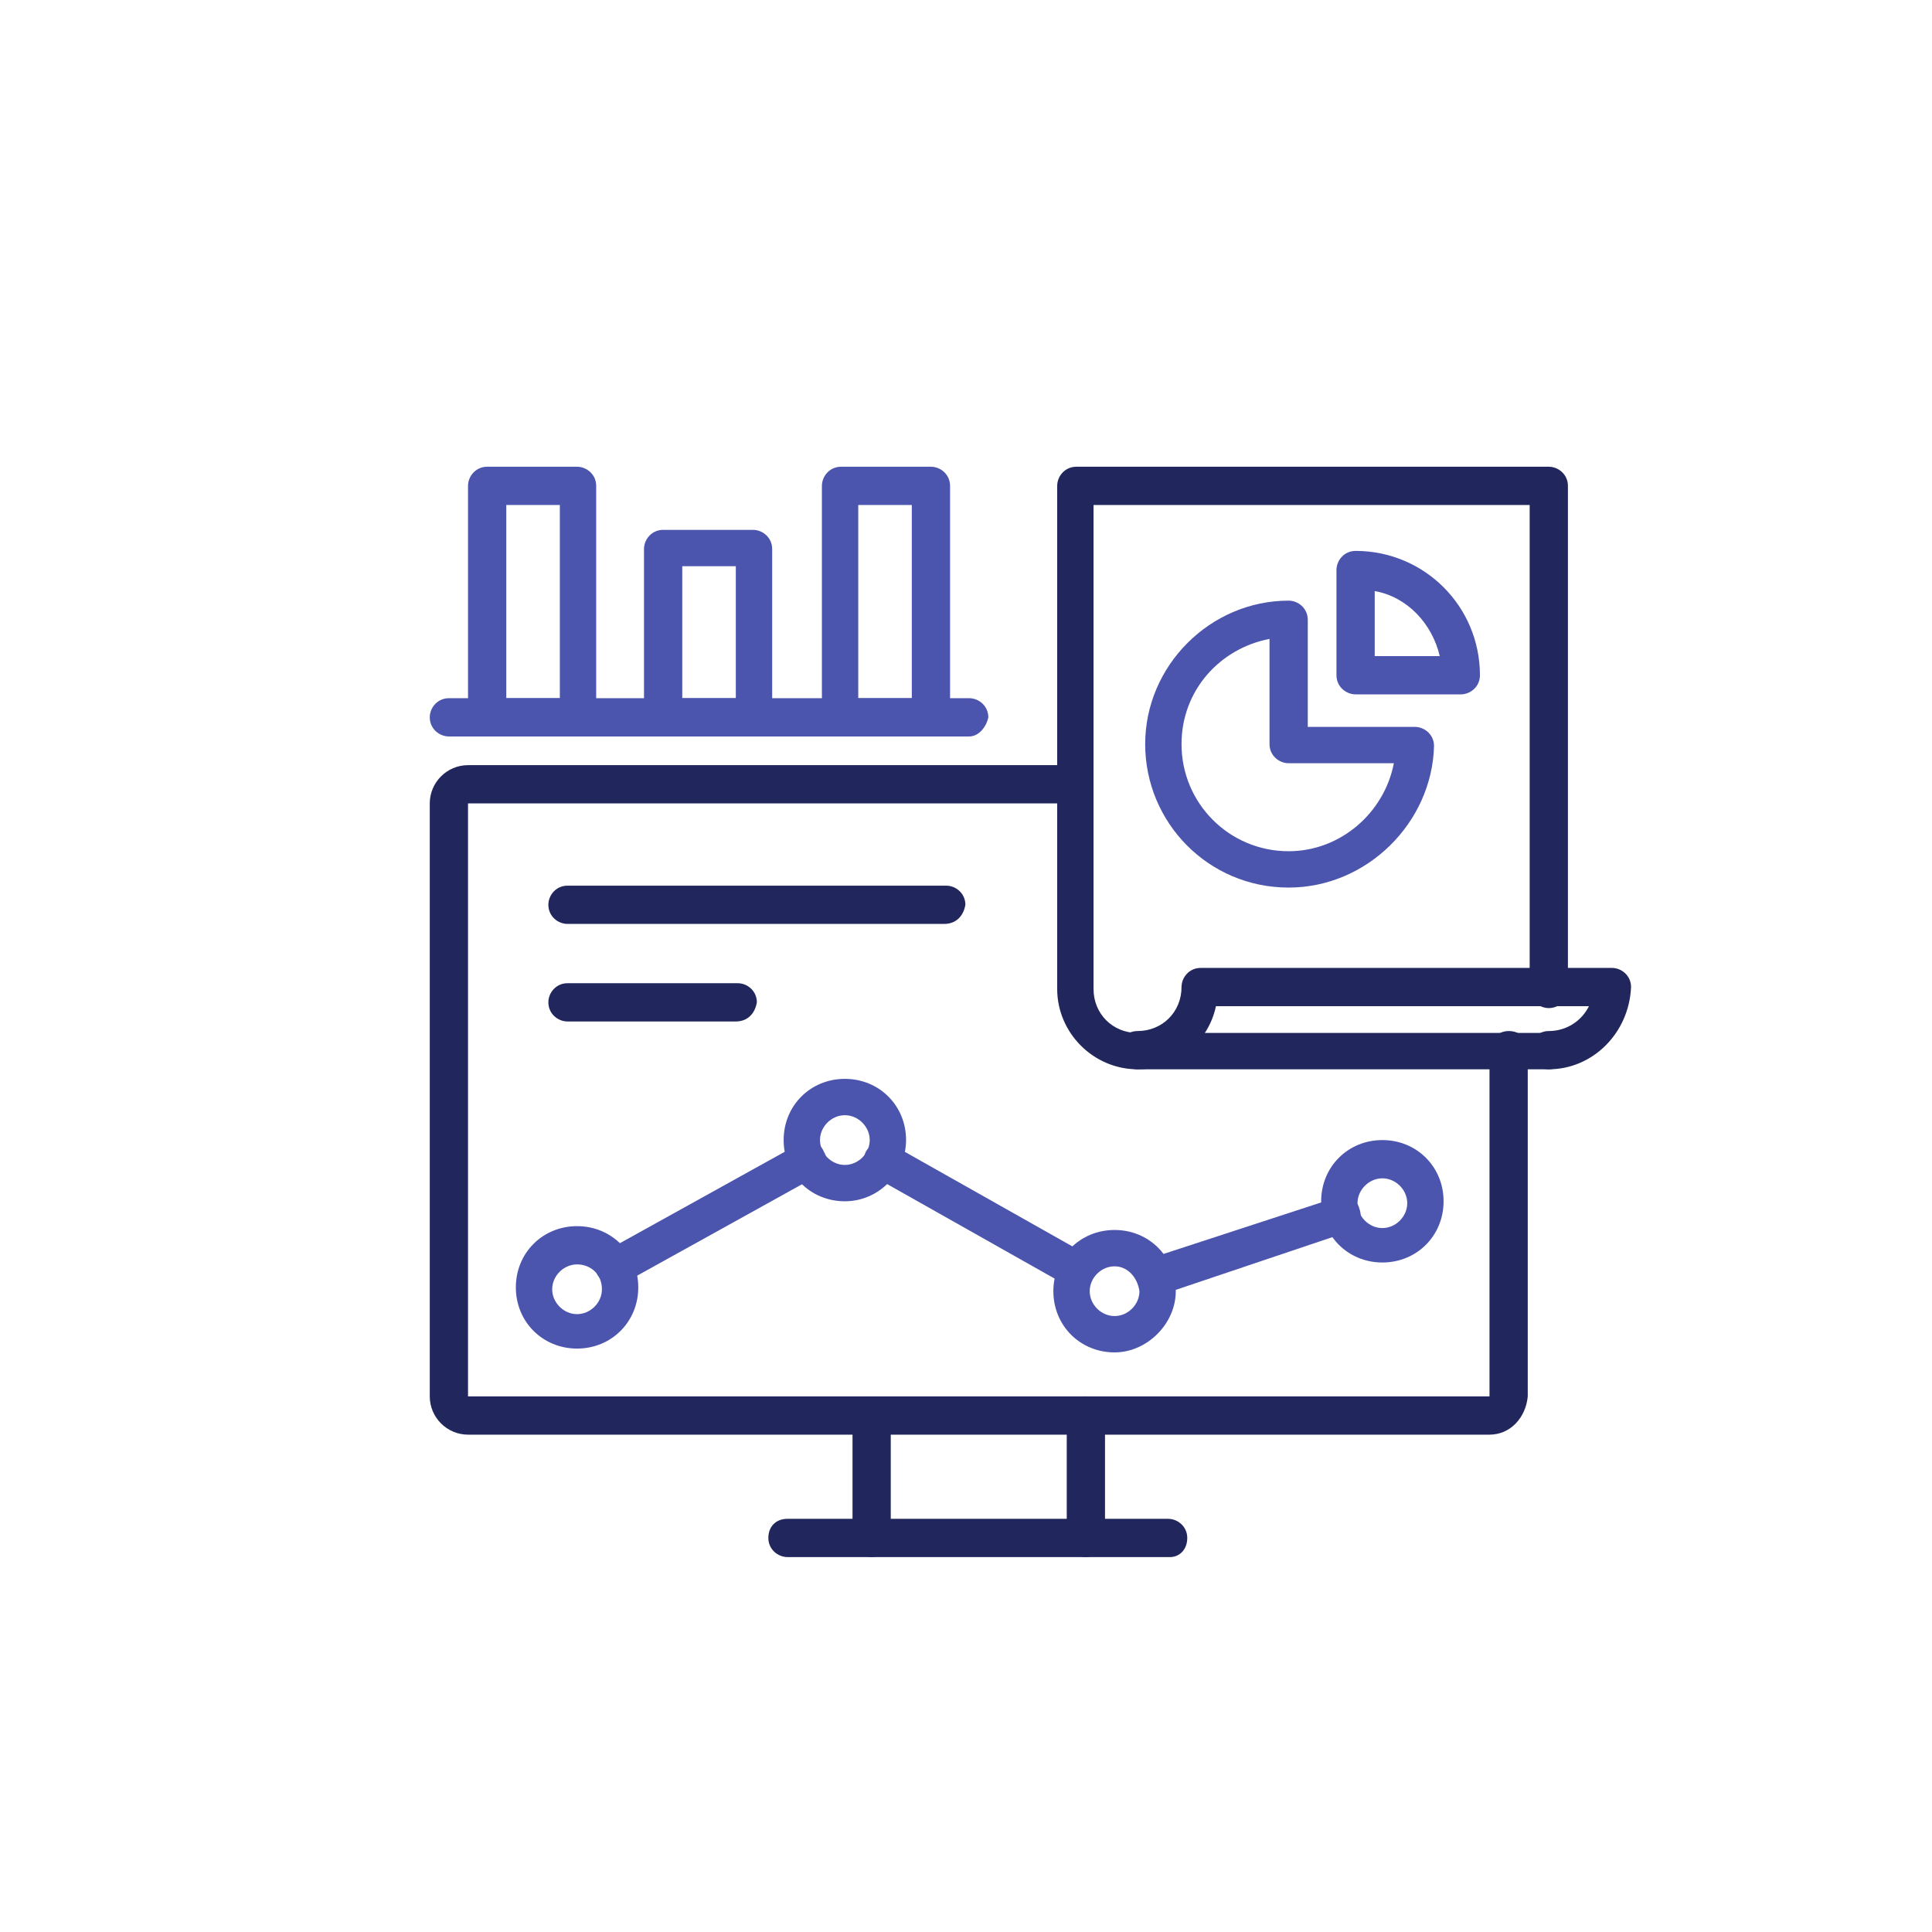
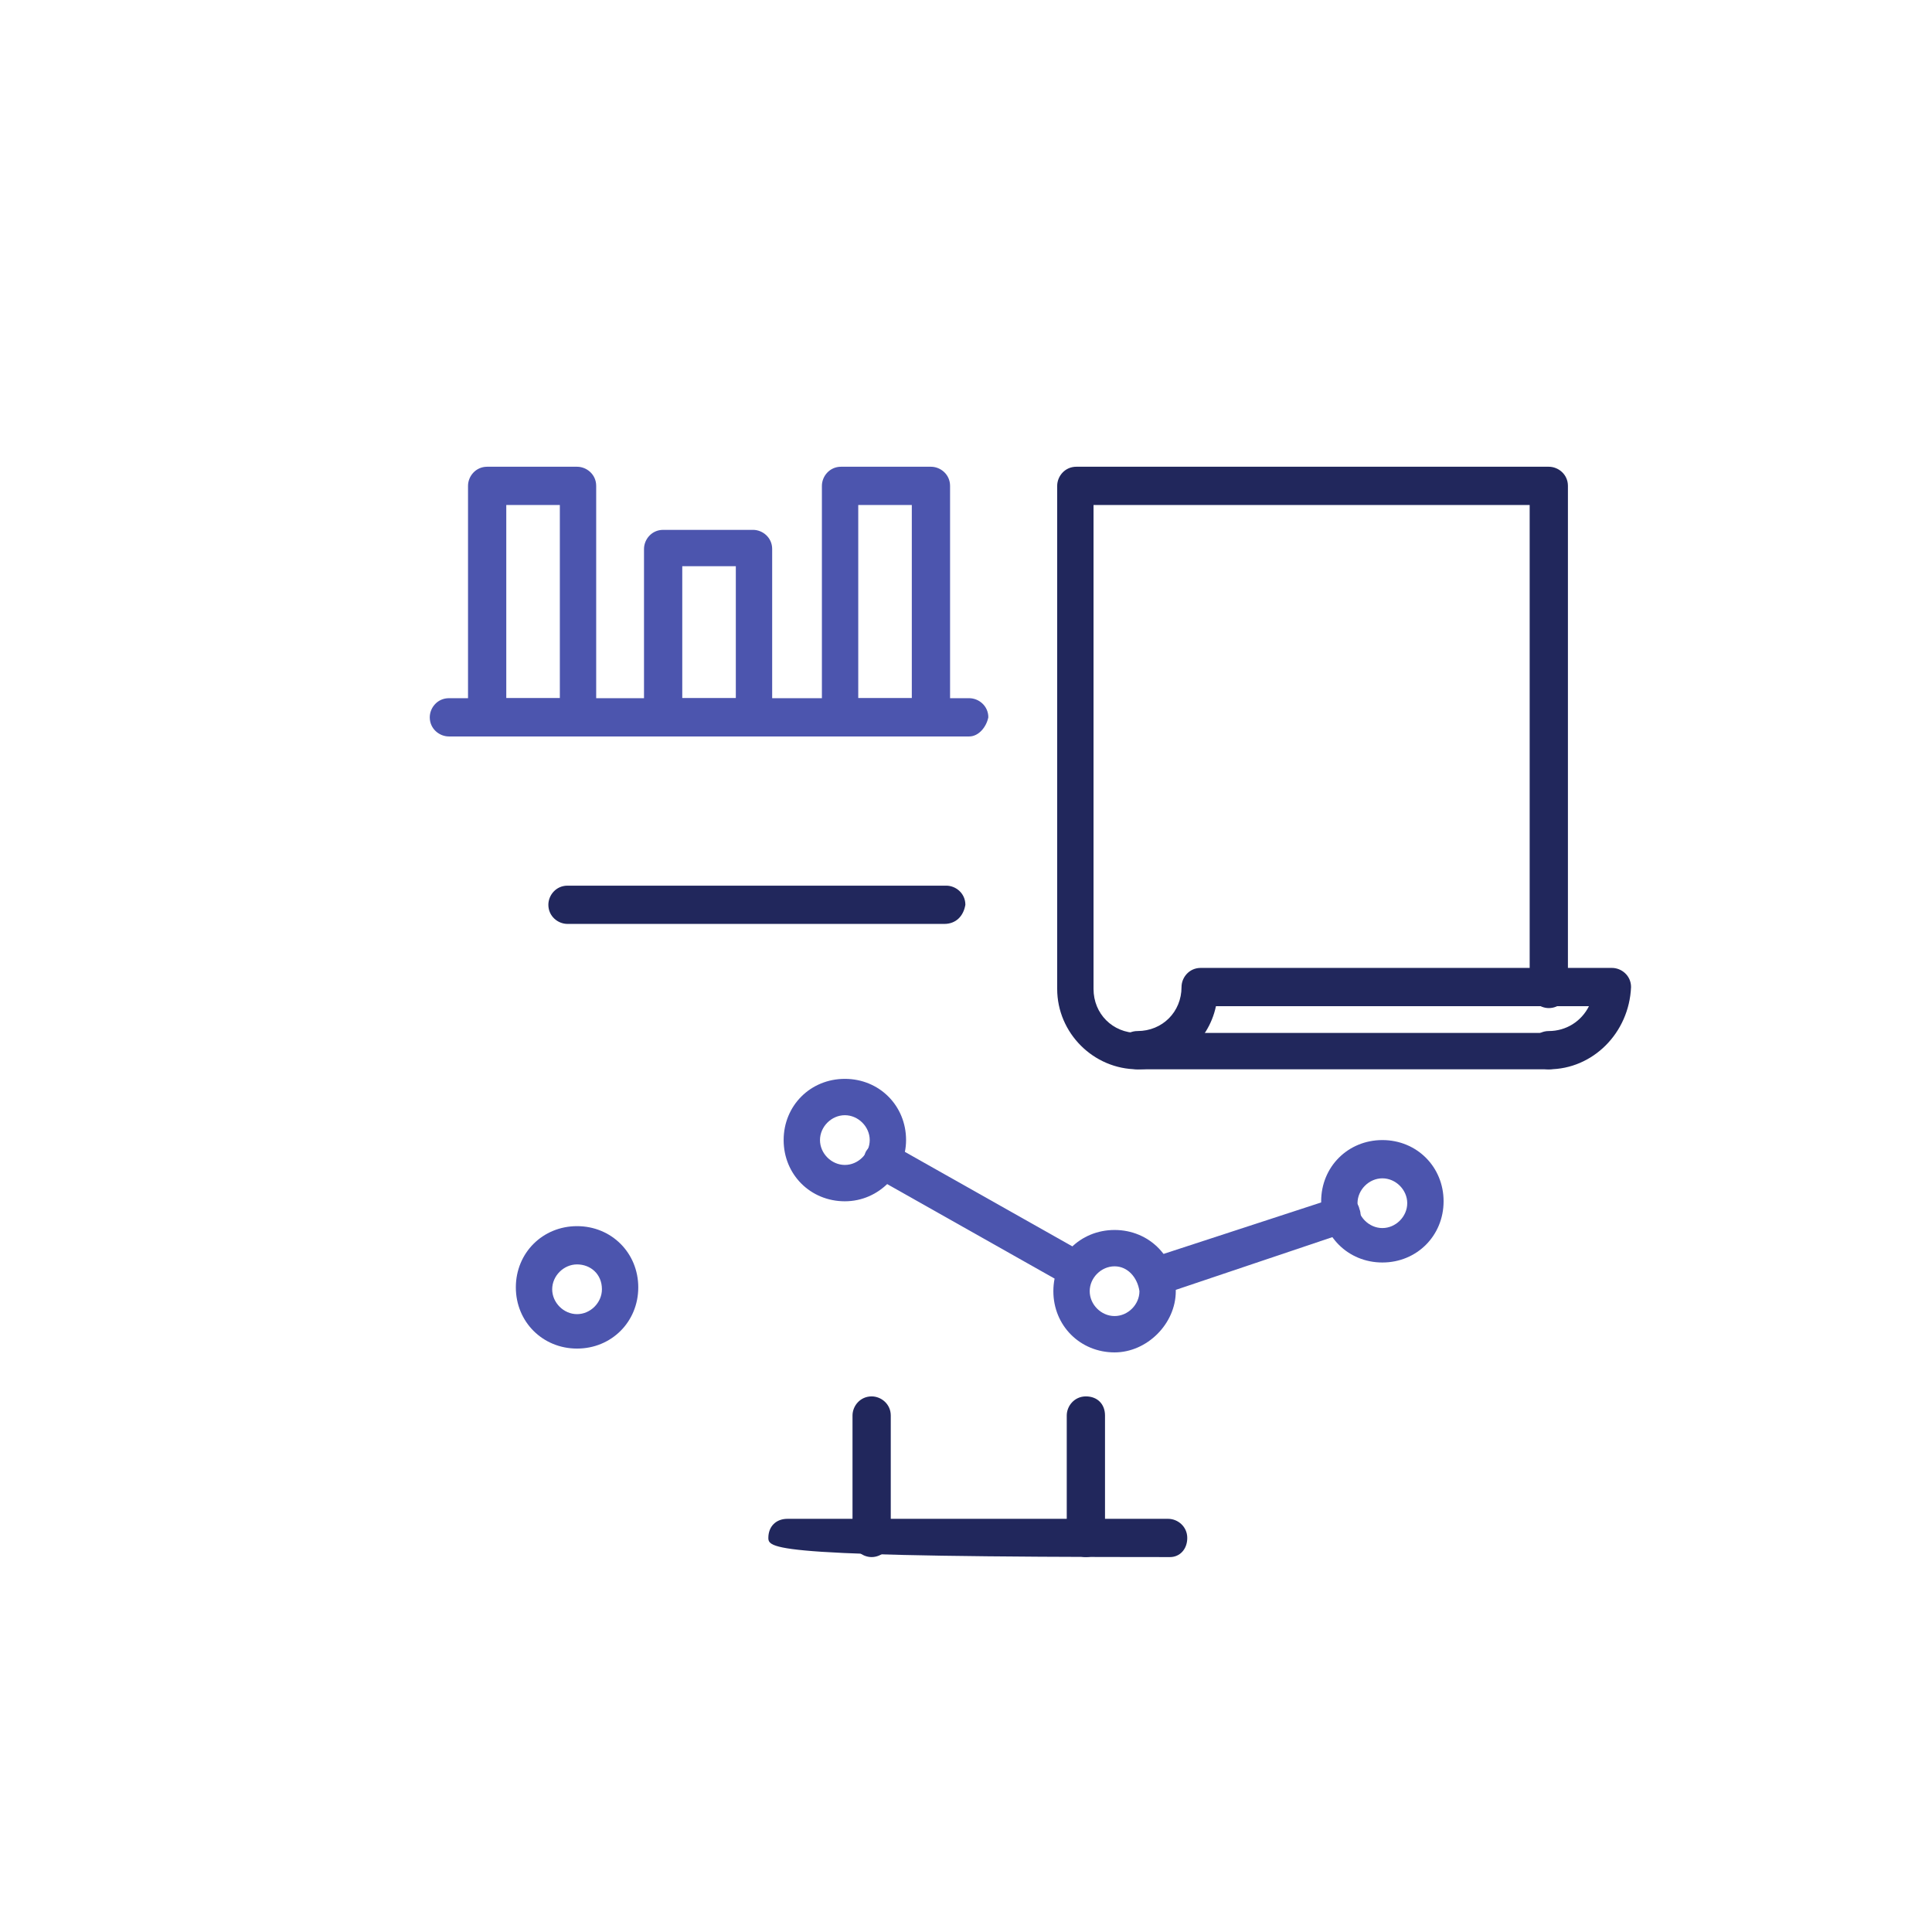
<svg xmlns="http://www.w3.org/2000/svg" width="101" height="101" viewBox="0 0 101 101" fill="none">
-   <path fill-rule="evenodd" clip-rule="evenodd" d="M76.367 36.3H70.867C70.367 36.3 69.867 35.9 69.867 35.3V29.8C69.867 29.3 70.267 28.8 70.867 28.8C74.467 28.8 77.367 31.7 77.367 35.3C77.367 35.9 76.867 36.3 76.367 36.3ZM71.867 34.3H75.267C74.867 32.6 73.567 31.2 71.867 30.9V34.3Z" fill="#4C55AE" />
-   <path fill-rule="evenodd" clip-rule="evenodd" d="M67.367 46.4C63.167 46.4 59.867 43 59.867 38.9C59.867 34.8 63.267 31.4 67.367 31.4C67.867 31.4 68.367 31.8 68.367 32.4V38H73.967C74.467 38 74.967 38.4 74.967 39C74.867 43 71.467 46.4 67.367 46.4ZM66.367 33.4C63.767 33.9 61.767 36.1 61.767 38.9C61.767 42 64.267 44.5 67.367 44.5C70.067 44.5 72.367 42.5 72.867 39.9H67.367C66.867 39.9 66.367 39.5 66.367 38.9V33.4Z" fill="#4C55AE" />
  <path fill-rule="evenodd" clip-rule="evenodd" d="M80.967 55.9H59.467C57.167 55.9 55.267 54 55.267 51.7V25.4C55.267 24.9 55.667 24.4 56.267 24.4H80.967C81.467 24.4 81.967 24.8 81.967 25.4V51.7C81.967 52.2 81.567 52.7 80.967 52.7C80.467 52.7 79.967 52.3 79.967 51.7V26.4H57.167V51.7C57.167 53 58.167 54 59.467 54H80.967C81.467 54 81.967 54.4 81.967 55C81.867 55.5 81.467 55.9 80.967 55.9Z" fill="#21275C" />
  <path fill-rule="evenodd" clip-rule="evenodd" d="M80.967 55.9C80.467 55.9 79.967 55.5 79.967 54.9C79.967 54.4 80.367 53.9 80.967 53.9C81.867 53.9 82.667 53.4 83.067 52.6H63.567C63.167 54.5 61.467 55.9 59.467 55.9C58.967 55.9 58.467 55.5 58.467 54.9C58.467 54.4 58.867 53.9 59.467 53.9C60.767 53.9 61.767 52.9 61.767 51.6C61.767 51.1 62.167 50.6 62.767 50.6H84.267C84.767 50.6 85.267 51 85.267 51.6C85.167 54 83.267 55.9 80.967 55.9Z" fill="#21275C" />
-   <path fill-rule="evenodd" clip-rule="evenodd" d="M77.867 75H24.467C23.367 75 22.467 74.1 22.467 73V42C22.467 40.9 23.367 40 24.467 40H56.167C56.667 40 57.167 40.4 57.167 41C57.167 41.5 56.767 42 56.167 42H24.467V73H45.567H77.867V54.9C77.867 54.4 78.267 53.9 78.867 53.9C79.467 53.9 79.867 54.3 79.867 54.9V73C79.767 74.1 78.967 75 77.867 75Z" fill="#21275C" />
  <path fill-rule="evenodd" clip-rule="evenodd" d="M56.767 81.4C56.267 81.4 55.767 81 55.767 80.4V74C55.767 73.5 56.167 73 56.767 73C57.367 73 57.767 73.4 57.767 74V80.4C57.767 81 57.267 81.4 56.767 81.4Z" fill="#21275C" />
  <path fill-rule="evenodd" clip-rule="evenodd" d="M45.567 81.4C45.067 81.4 44.567 81 44.567 80.4V74C44.567 73.5 44.967 73 45.567 73C46.067 73 46.567 73.4 46.567 74V80.4C46.567 81 46.067 81.4 45.567 81.4Z" fill="#21275C" />
-   <path fill-rule="evenodd" clip-rule="evenodd" d="M61.167 81.4H41.167C40.667 81.4 40.167 81 40.167 80.4C40.167 79.8 40.567 79.4 41.167 79.4H61.067C61.567 79.4 62.067 79.8 62.067 80.4C62.067 81 61.667 81.4 61.167 81.4Z" fill="#21275C" />
+   <path fill-rule="evenodd" clip-rule="evenodd" d="M61.167 81.4C40.667 81.4 40.167 81 40.167 80.4C40.167 79.8 40.567 79.4 41.167 79.4H61.067C61.567 79.4 62.067 79.8 62.067 80.4C62.067 81 61.667 81.4 61.167 81.4Z" fill="#21275C" />
  <path fill-rule="evenodd" clip-rule="evenodd" d="M30.167 70.5C28.367 70.5 26.967 69.1 26.967 67.3C26.967 65.5 28.367 64.1 30.167 64.1C31.967 64.1 33.367 65.5 33.367 67.3C33.367 69.1 31.967 70.5 30.167 70.5ZM30.167 66.1C29.467 66.1 28.867 66.7 28.867 67.4C28.867 68.1 29.467 68.7 30.167 68.7C30.867 68.7 31.467 68.1 31.467 67.4C31.467 66.6 30.867 66.1 30.167 66.1Z" fill="#4C55AE" />
  <path fill-rule="evenodd" clip-rule="evenodd" d="M72.267 66C70.467 66 69.067 64.6 69.067 62.8C69.067 61 70.467 59.6 72.267 59.6C74.067 59.6 75.467 61 75.467 62.8C75.467 64.6 74.067 66 72.267 66ZM72.267 61.6C71.567 61.6 70.967 62.2 70.967 62.9C70.967 63.6 71.567 64.2 72.267 64.2C72.967 64.2 73.567 63.6 73.567 62.9C73.567 62.2 72.967 61.6 72.267 61.6Z" fill="#4C55AE" />
  <path fill-rule="evenodd" clip-rule="evenodd" d="M58.267 70.7C56.467 70.7 55.067 69.3 55.067 67.5C55.067 65.7 56.467 64.3 58.267 64.3C60.067 64.3 61.467 65.7 61.467 67.5C61.467 69.2 59.967 70.7 58.267 70.7ZM58.267 66.2C57.567 66.2 56.967 66.8 56.967 67.5C56.967 68.2 57.567 68.8 58.267 68.8C58.967 68.8 59.567 68.2 59.567 67.5C59.467 66.8 58.967 66.2 58.267 66.2Z" fill="#4C55AE" />
  <path fill-rule="evenodd" clip-rule="evenodd" d="M44.167 62.8C42.367 62.8 40.967 61.4 40.967 59.6C40.967 57.8 42.367 56.4 44.167 56.4C45.967 56.4 47.367 57.8 47.367 59.6C47.367 61.3 45.967 62.8 44.167 62.8ZM44.167 58.3C43.467 58.3 42.867 58.9 42.867 59.6C42.867 60.3 43.467 60.9 44.167 60.9C44.867 60.9 45.467 60.3 45.467 59.6C45.467 58.9 44.867 58.3 44.167 58.3Z" fill="#4C55AE" />
  <path fill-rule="evenodd" clip-rule="evenodd" d="M49.367 48.3H29.667C29.167 48.3 28.667 47.9 28.667 47.3C28.667 46.8 29.067 46.3 29.667 46.3H49.467C49.967 46.3 50.467 46.7 50.467 47.3C50.367 47.9 49.967 48.3 49.367 48.3Z" fill="#21275C" />
-   <path fill-rule="evenodd" clip-rule="evenodd" d="M38.467 53.4H29.667C29.167 53.4 28.667 53 28.667 52.4C28.667 51.9 29.067 51.4 29.667 51.4H38.567C39.067 51.4 39.567 51.8 39.567 52.4C39.467 53 39.067 53.4 38.467 53.4Z" fill="#21275C" />
  <path fill-rule="evenodd" clip-rule="evenodd" d="M50.667 38.5H23.467C22.967 38.5 22.467 38.1 22.467 37.5C22.467 37 22.867 36.5 23.467 36.5H50.667C51.167 36.5 51.667 36.9 51.667 37.5C51.567 38 51.167 38.5 50.667 38.5Z" fill="#4C55AE" />
  <path fill-rule="evenodd" clip-rule="evenodd" d="M30.167 38.5H25.467C24.967 38.5 24.467 38.1 24.467 37.5V25.4C24.467 24.9 24.867 24.4 25.467 24.4H30.167C30.667 24.4 31.167 24.8 31.167 25.4V37.5C31.167 38 30.767 38.5 30.167 38.5ZM26.467 36.5H29.267V26.4H26.467V36.5Z" fill="#4C55AE" />
  <path fill-rule="evenodd" clip-rule="evenodd" d="M39.467 38.5H34.667C34.167 38.5 33.667 38.1 33.667 37.5V28.7C33.667 28.2 34.067 27.7 34.667 27.7H39.367C39.867 27.7 40.367 28.1 40.367 28.7V37.5C40.367 38 39.967 38.5 39.467 38.5ZM35.667 36.5H38.467V29.6H35.667V36.5Z" fill="#4C55AE" />
  <path fill-rule="evenodd" clip-rule="evenodd" d="M48.667 38.5H43.967C43.467 38.5 42.967 38.1 42.967 37.5V25.4C42.967 24.9 43.367 24.4 43.967 24.4H48.667C49.167 24.4 49.667 24.8 49.667 25.4V37.5C49.567 38 49.167 38.5 48.667 38.5ZM44.867 36.5H47.667V26.4H44.867V36.5Z" fill="#4C55AE" />
-   <path fill-rule="evenodd" clip-rule="evenodd" d="M32.167 67.2C31.867 67.2 31.467 67 31.267 66.7C30.967 66.2 31.167 65.6 31.667 65.4L41.767 59.8C42.267 59.5 42.867 59.7 43.067 60.2C43.367 60.7 43.167 61.3 42.667 61.5L32.567 67.1C32.467 67.2 32.267 67.2 32.167 67.2Z" fill="#4C55AE" />
  <path fill-rule="evenodd" clip-rule="evenodd" d="M56.267 67.3C56.067 67.3 55.967 67.3 55.767 67.2L45.667 61.5C45.167 61.2 45.067 60.6 45.267 60.2C45.567 59.7 46.167 59.6 46.567 59.8L56.667 65.5C57.167 65.8 57.267 66.4 57.067 66.8C56.967 67.2 56.667 67.3 56.267 67.3Z" fill="#4C55AE" />
  <path fill-rule="evenodd" clip-rule="evenodd" d="M60.367 67.7C59.967 67.7 59.567 67.4 59.467 67C59.267 66.5 59.567 65.9 60.067 65.8L69.867 62.6C70.367 62.4 70.967 62.7 71.067 63.2C71.267 63.7 70.967 64.3 70.467 64.4L60.667 67.7C60.567 67.7 60.467 67.7 60.367 67.7Z" fill="#4C55AE" />
</svg>